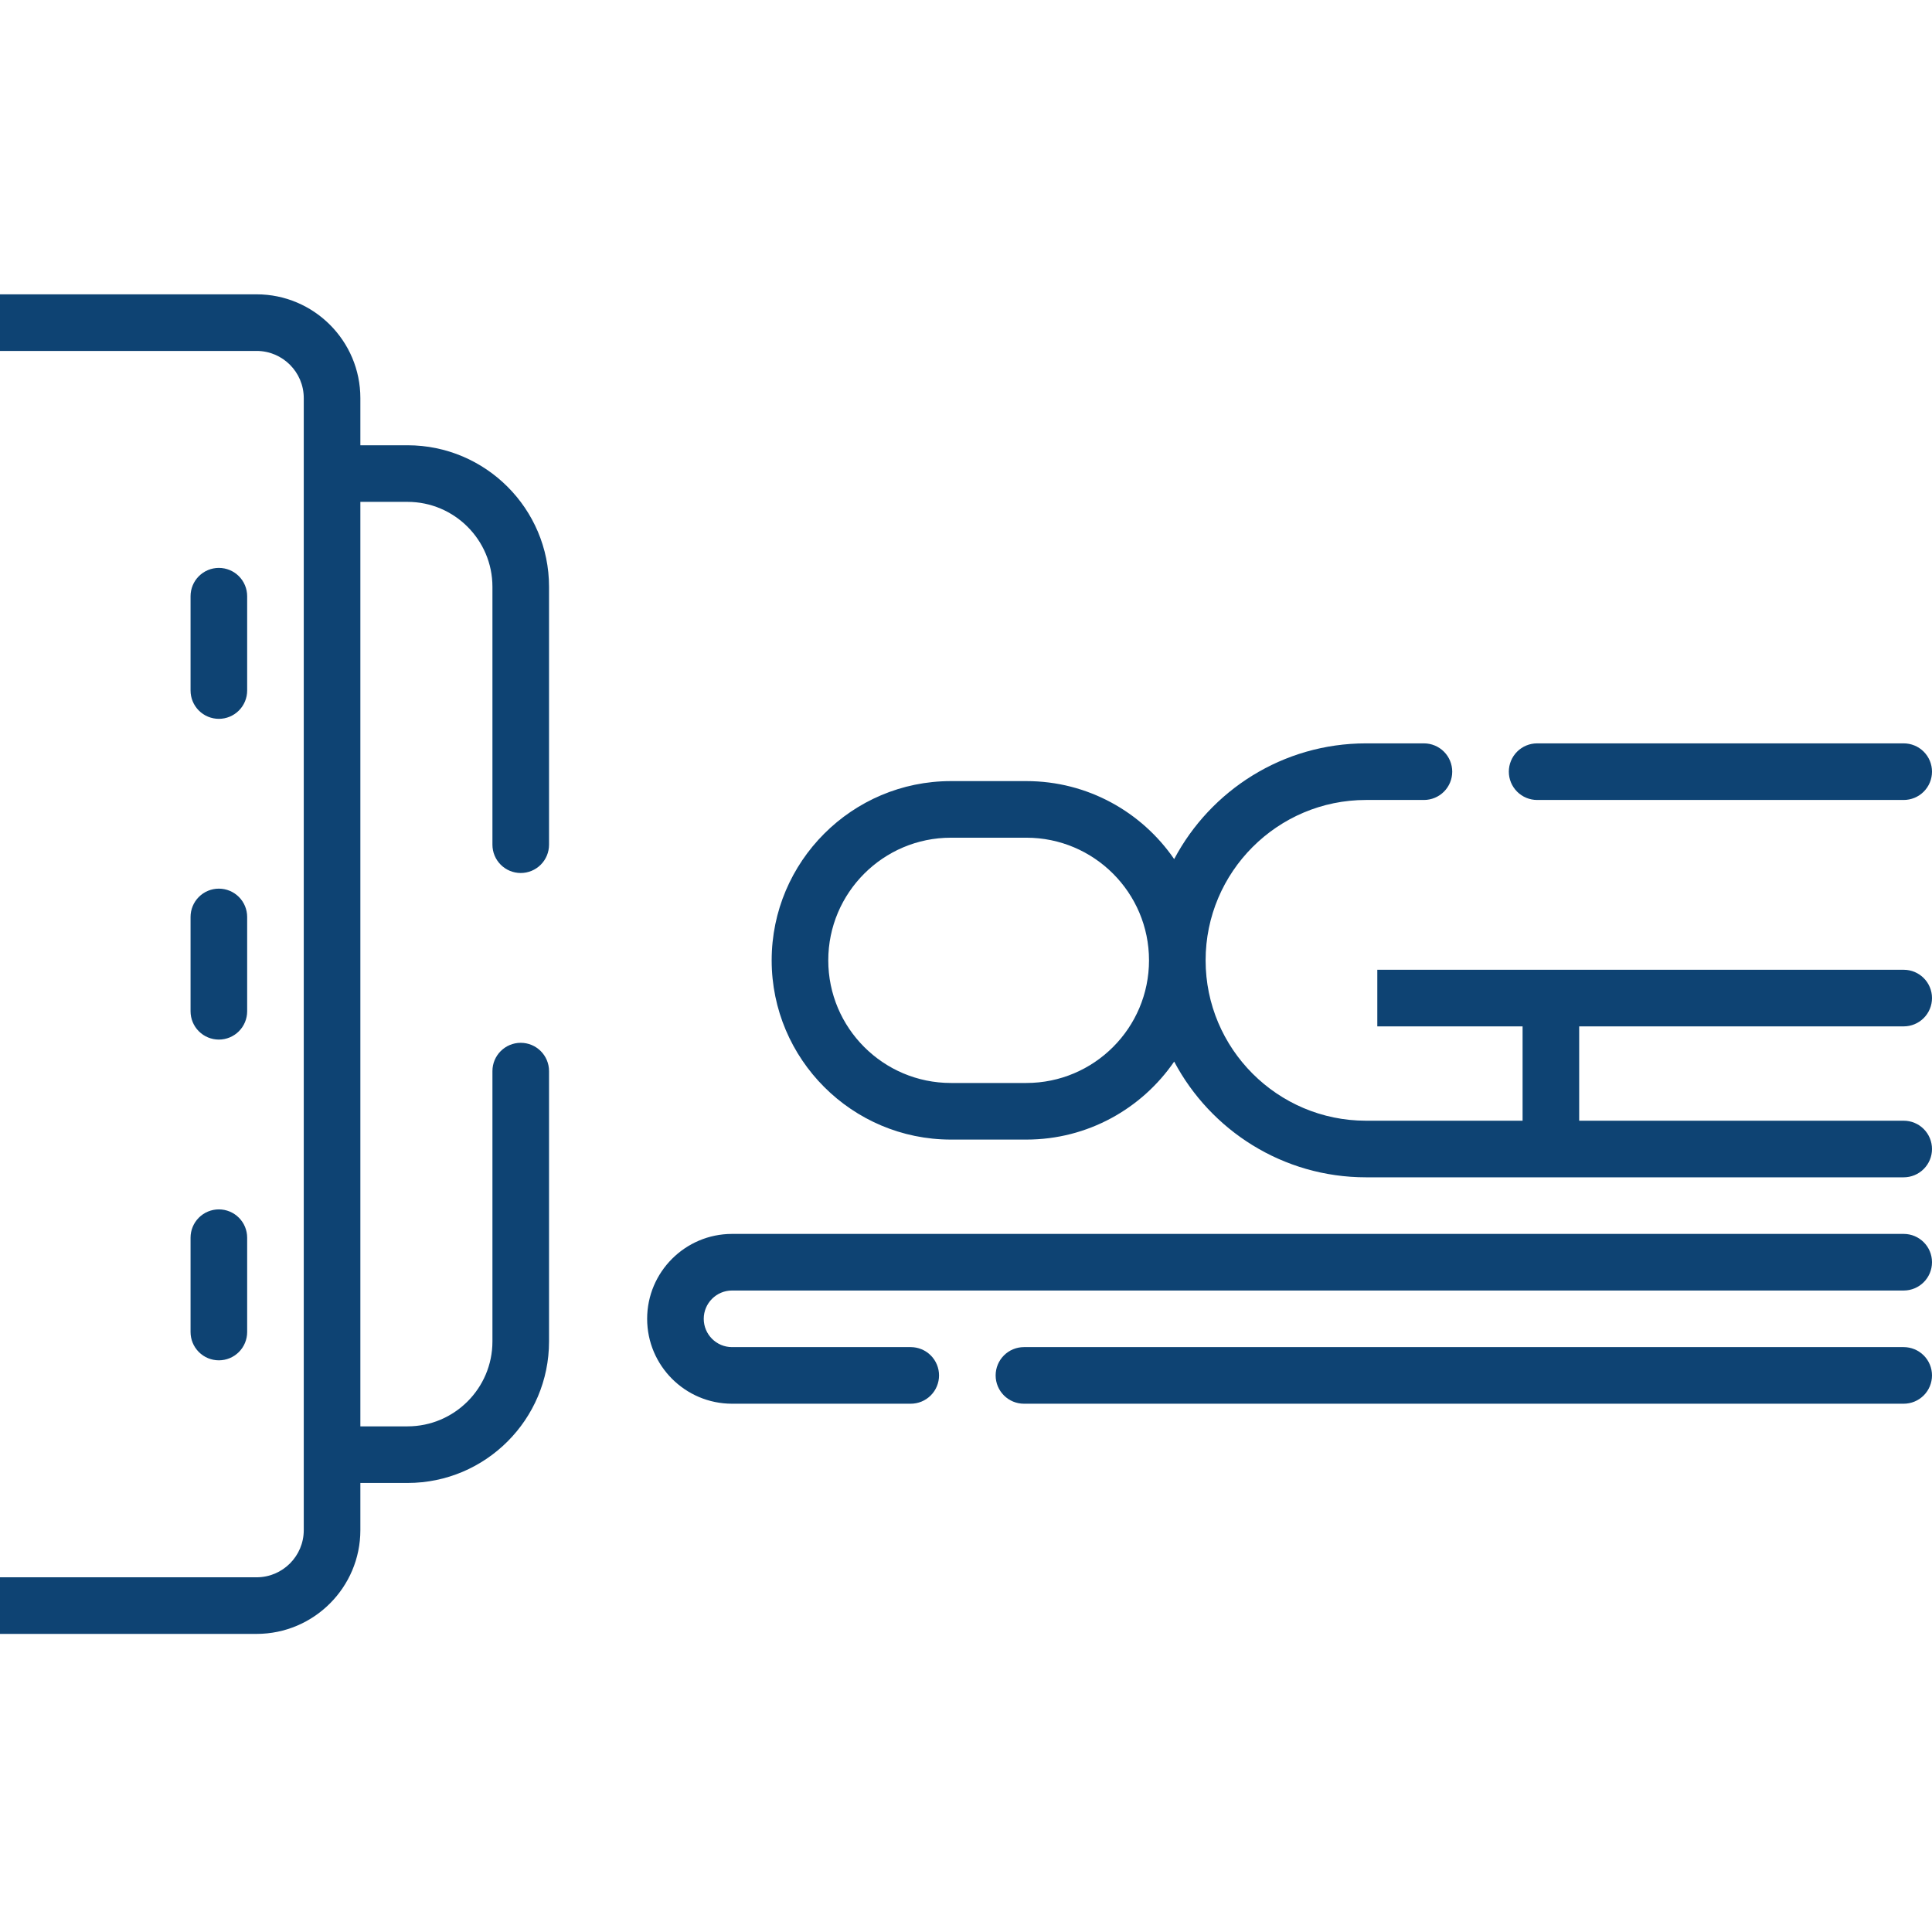
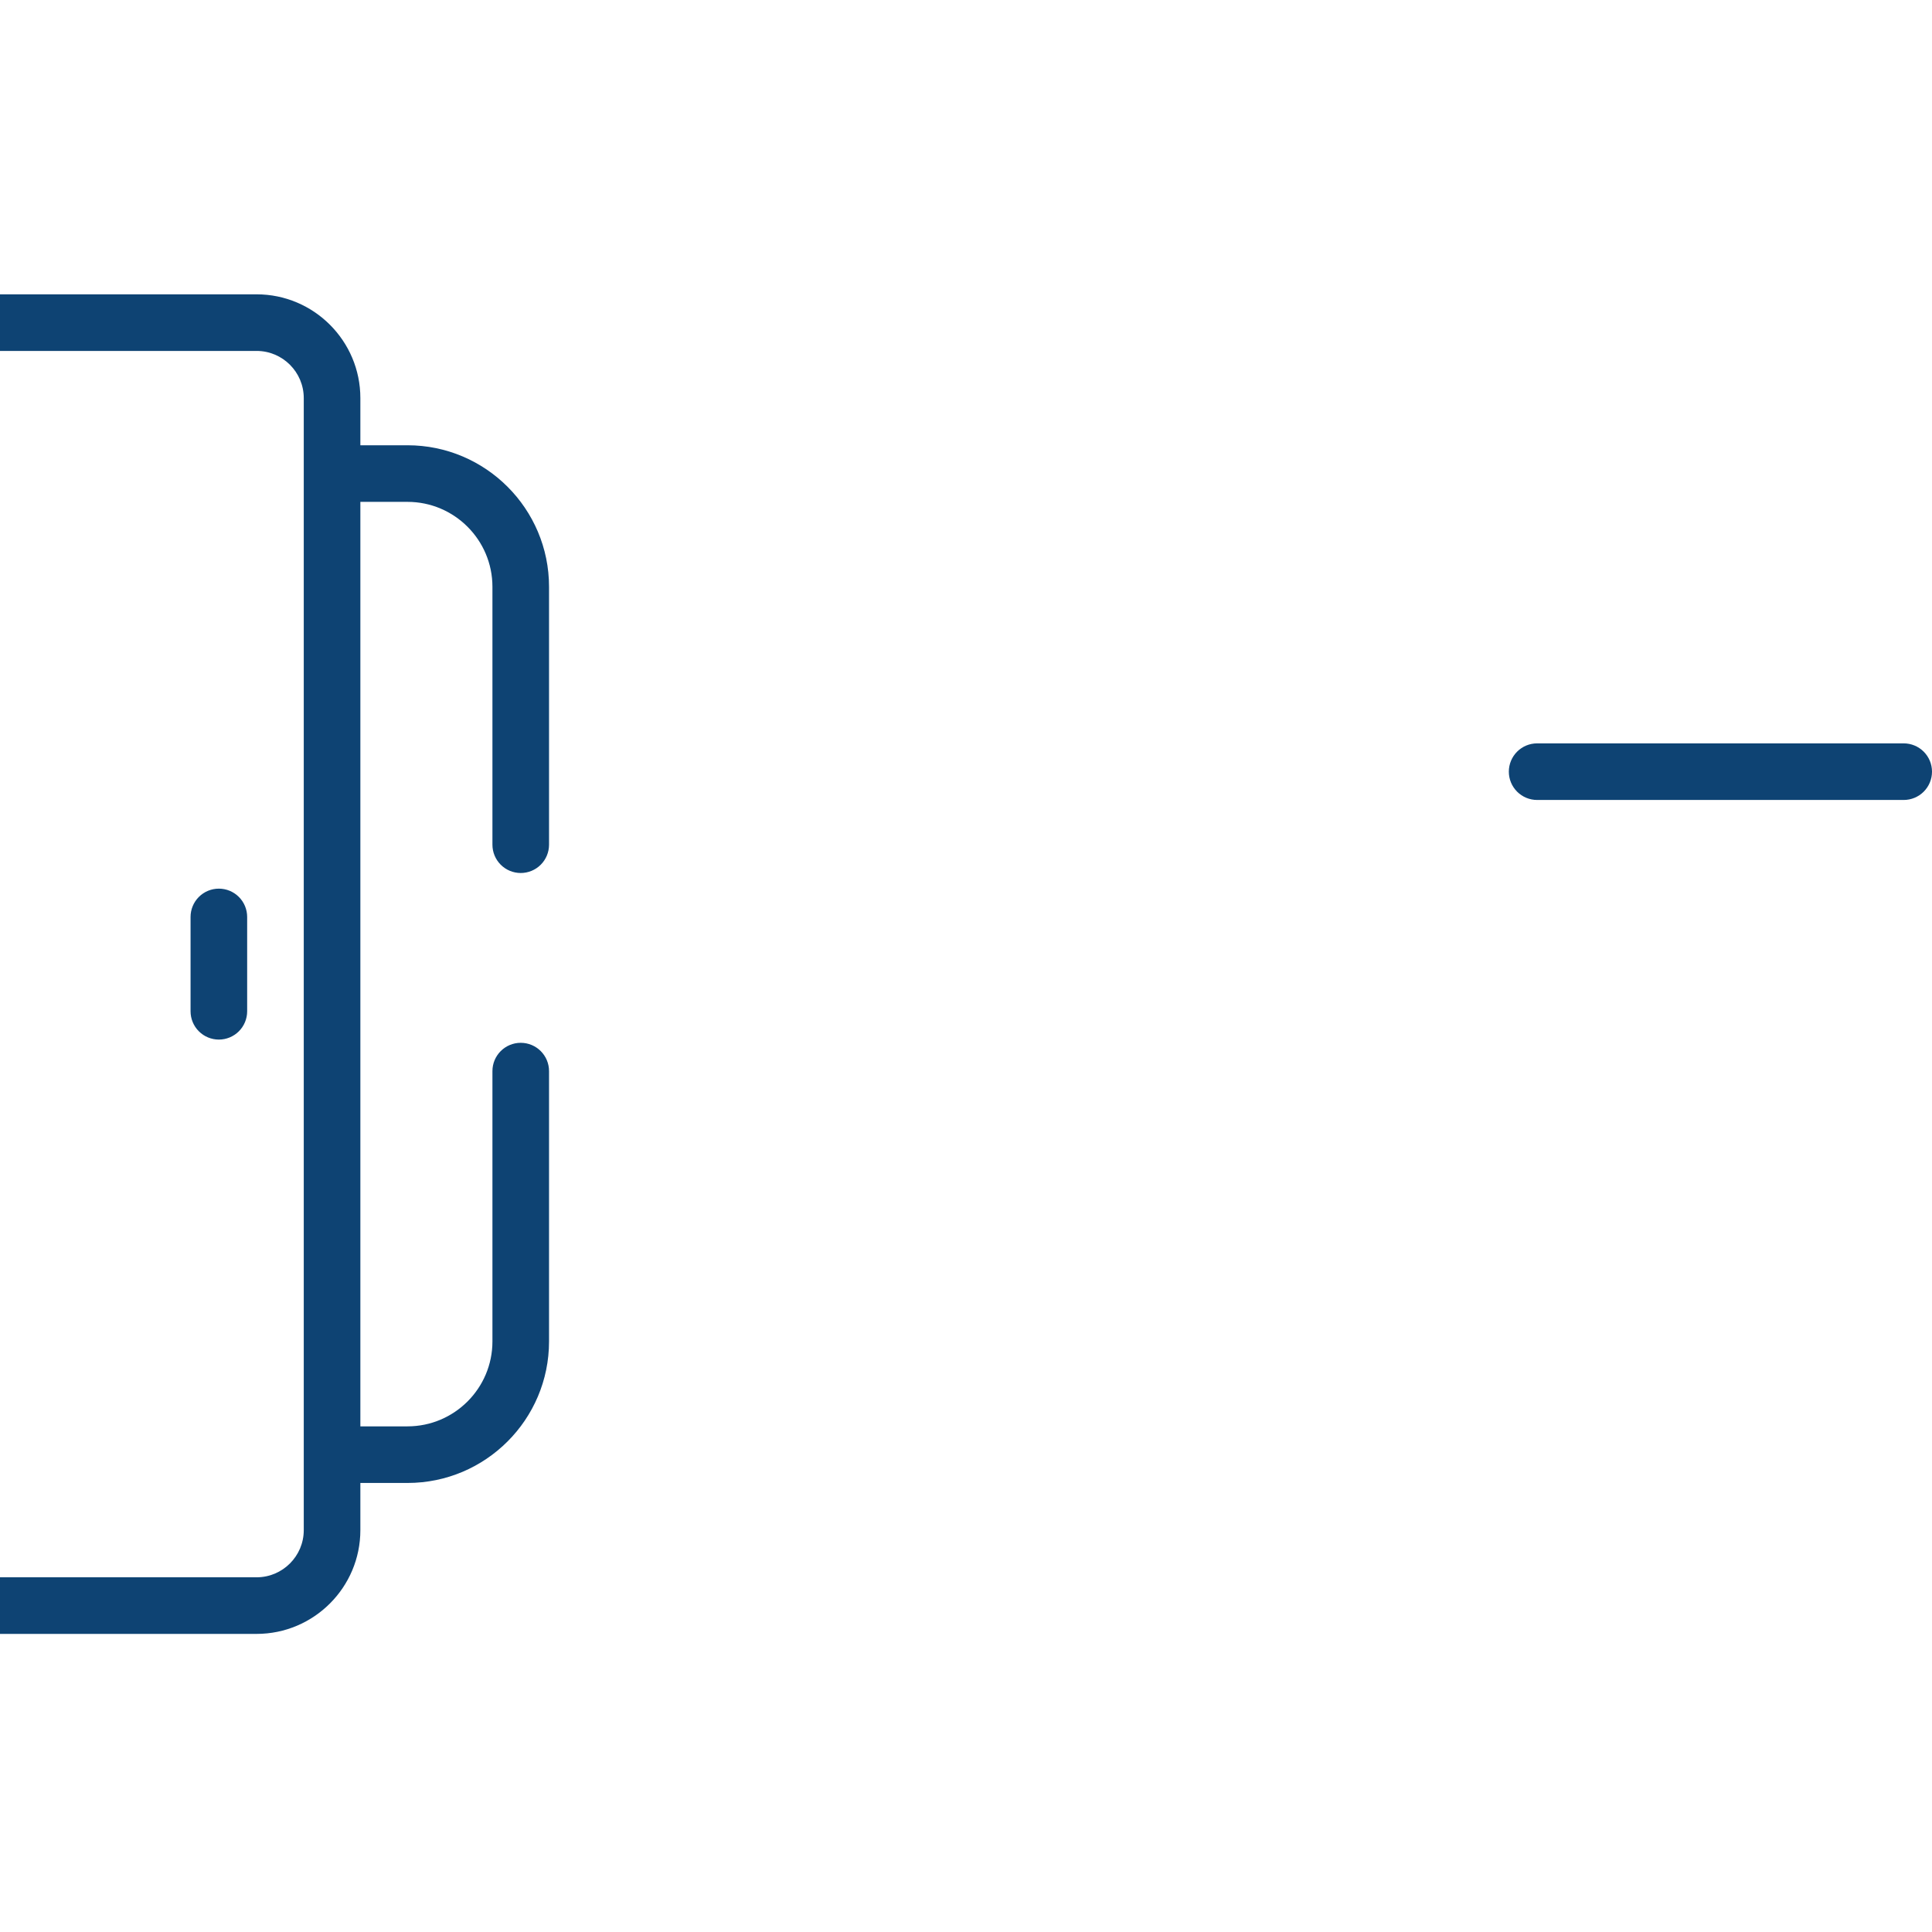
<svg xmlns="http://www.w3.org/2000/svg" width="100%" height="100%" viewBox="0 0 512 512" version="1.1" xml:space="preserve" style="fill-rule:evenodd;clip-rule:evenodd;stroke-linejoin:round;stroke-miterlimit:2;">
  <g>
-     <path d="M171.5,349.5c0,12.406 10.094,22.5 22.5,22.5l47.355,0c1.99,0 3.897,-0.79 5.304,-2.197c1.406,-1.406 2.196,-3.314 2.196,-5.303c0,0 0,0 0,0c0,-1.989 -0.79,-3.897 -2.196,-5.303c-1.407,-1.407 -3.314,-2.197 -5.304,-2.197c-15.018,0 -47.355,0 -47.355,0c-4.137,0 -7.5,-3.363 -7.5,-7.5c0,-4.137 3.363,-7.5 7.5,-7.5l310.5,0c4.142,0 7.5,-3.358 7.5,-7.5l0,0c0,-4.142 -3.358,-7.5 -7.5,-7.5l-310.5,0c-12.406,0 -22.5,10.094 -22.5,22.5Z" style="fill:#0E4373;fill-rule:nonzero;" />
-     <path d="M263.855,364.498c0,-1.989 0.79,-3.896 2.197,-5.302c1.406,-1.406 3.313,-2.196 5.301,-2.196c36.634,0 196.509,0 233.147,0c1.989,0 3.897,0.79 5.303,2.197c1.407,1.406 2.197,3.314 2.197,5.303l0,0c0,1.989 -0.79,3.897 -2.197,5.303c-1.406,1.407 -3.314,2.197 -5.303,2.197l-233.145,0c-1.989,0 -3.896,-0.79 -5.303,-2.197c-1.406,-1.406 -2.197,-3.314 -2.197,-5.303l0,-0.002Z" style="fill:#0E4373;fill-rule:nonzero;" />
    <path d="M108,118l-12.5,0l0,-12.5c0,-15.164 -12.336,-27.5 -27.5,-27.5l-68,0l0,15l68,0c6.895,0 12.5,5.605 12.5,12.5l0,300c0,6.895 -5.605,12.5 -12.5,12.5l-68,0l0,15l68,0c15.164,0 27.5,-12.336 27.5,-27.5l0,-12.5l12.5,0c20.68,0 37.5,-16.82 37.5,-37.5l0,-71.645c0,-4.142 -3.358,-7.5 -7.5,-7.5l0,0c-4.142,0 -7.5,3.358 -7.5,7.5l0,71.645c0,12.406 -10.094,22.5 -22.5,22.5l-12.5,0l0,-245l12.5,0c12.406,0 22.5,10.094 22.5,22.5l0,68.355c0,1.99 0.79,3.897 2.197,5.304c1.406,1.406 3.314,2.196 5.303,2.196l0,0c1.989,0 3.897,-0.79 5.303,-2.196c1.407,-1.407 2.197,-3.314 2.197,-5.304l0,-68.355c0,-20.68 -16.82,-37.5 -37.5,-37.5Z" style="fill:#0E4373;fill-rule:nonzero;" />
    <path d="M399.855,204.5c0,-1.989 0.791,-3.897 2.197,-5.303c1.407,-1.407 3.314,-2.197 5.303,-2.197c20.403,0 76.743,0 97.145,0c1.989,0 3.897,0.79 5.303,2.197c1.407,1.406 2.197,3.314 2.197,5.303c0,0 0,0 0,0c0,1.989 -0.79,3.897 -2.197,5.303c-1.406,1.407 -3.314,2.197 -5.303,2.197c-20.402,0 -76.742,0 -97.145,0c-1.989,0 -3.896,-0.79 -5.303,-2.197c-1.406,-1.406 -2.197,-3.314 -2.197,-5.303c0,0 0,0 0,0Z" style="fill:#0E4373;fill-rule:nonzero;" />
-     <path d="M365,272l38.5,0l0,25l-41.5,0c-23.434,0 -42.5,-19.066 -42.5,-42.5c0,-23.434 19.066,-42.5 42.5,-42.5l15.355,0c1.99,0 3.897,-0.79 5.304,-2.197c1.406,-1.406 2.196,-3.314 2.196,-5.303c0,0 0,0 0,0c0,-1.989 -0.79,-3.897 -2.196,-5.303c-1.407,-1.407 -3.314,-2.197 -5.304,-2.197c-6.663,0 -15.355,0 -15.355,0c-22.02,0 -41.176,12.445 -50.832,30.668c-8.57,-12.473 -22.93,-20.668 -39.168,-20.668l-20,0c-26.191,0 -47.5,21.309 -47.5,47.5c0,26.191 21.309,47.5 47.5,47.5l20,0c16.238,0 30.598,-8.195 39.168,-20.668c9.656,18.223 28.812,30.668 50.832,30.668l142.5,0c1.989,0 3.897,-0.79 5.303,-2.197c1.407,-1.406 2.197,-3.314 2.197,-5.303c0,0 0,0 0,0c0,-1.989 -0.79,-3.897 -2.197,-5.303c-1.406,-1.407 -3.314,-2.197 -5.303,-2.197c-22.193,0 -86,0 -86,0l0,-25l86,0c1.989,0 3.897,-0.79 5.303,-2.197c1.407,-1.406 2.197,-3.314 2.197,-5.303c0,0 0,0 0,0c0,-4.142 -3.358,-7.5 -7.5,-7.5l-139.5,0l0,15Zm-93,15l-20,0c-17.922,0 -32.5,-14.578 -32.5,-32.5c0,-17.922 14.578,-32.5 32.5,-32.5l20,0c17.922,0 32.5,14.578 32.5,32.5c0,17.922 -14.578,32.5 -32.5,32.5Z" style="fill:#0E4373;fill-rule:nonzero;" />
-     <path d="M50.5,328c0,-1.989 0.79,-3.897 2.197,-5.303c1.406,-1.407 3.314,-2.197 5.303,-2.197c0,0 0,0 0,0c1.989,0 3.897,0.79 5.303,2.197c1.407,1.406 2.197,3.314 2.197,5.303c0,7.148 0,17.852 0,25c0,1.989 -0.79,3.897 -2.197,5.303c-1.406,1.407 -3.314,2.197 -5.303,2.197c0,0 0,0 0,0c-1.989,0 -3.897,-0.79 -5.303,-2.197c-1.407,-1.406 -2.197,-3.314 -2.197,-5.303c0,-7.148 0,-17.852 0,-25Z" style="fill:#0E4373;fill-rule:nonzero;" />
    <path d="M50.5,243c0,-1.989 0.79,-3.897 2.197,-5.303c1.406,-1.407 3.314,-2.197 5.303,-2.197c0,0 0,0 0,0c1.989,0 3.897,0.79 5.303,2.197c1.407,1.406 2.197,3.314 2.197,5.303c0,7.148 0,17.852 0,25c0,1.989 -0.79,3.897 -2.197,5.303c-1.406,1.407 -3.314,2.197 -5.303,2.197c0,0 0,0 0,0c-1.989,0 -3.897,-0.79 -5.303,-2.197c-1.407,-1.406 -2.197,-3.314 -2.197,-5.303c0,-7.148 0,-17.852 0,-25Z" style="fill:#0E4373;fill-rule:nonzero;" />
-     <path d="M50.5,158c0,-1.989 0.79,-3.897 2.197,-5.303c1.406,-1.407 3.314,-2.197 5.303,-2.197c0,0 0,0 0,0c1.989,0 3.897,0.79 5.303,2.197c1.407,1.406 2.197,3.314 2.197,5.303c0,7.148 0,17.852 0,25c0,1.989 -0.79,3.897 -2.197,5.303c-1.406,1.407 -3.314,2.197 -5.303,2.197c0,0 0,0 0,0c-1.989,0 -3.897,-0.79 -5.303,-2.197c-1.407,-1.406 -2.197,-3.314 -2.197,-5.303c0,-7.148 0,-17.852 0,-25Z" style="fill:#0E4373;fill-rule:nonzero;" />
  </g>
</svg>